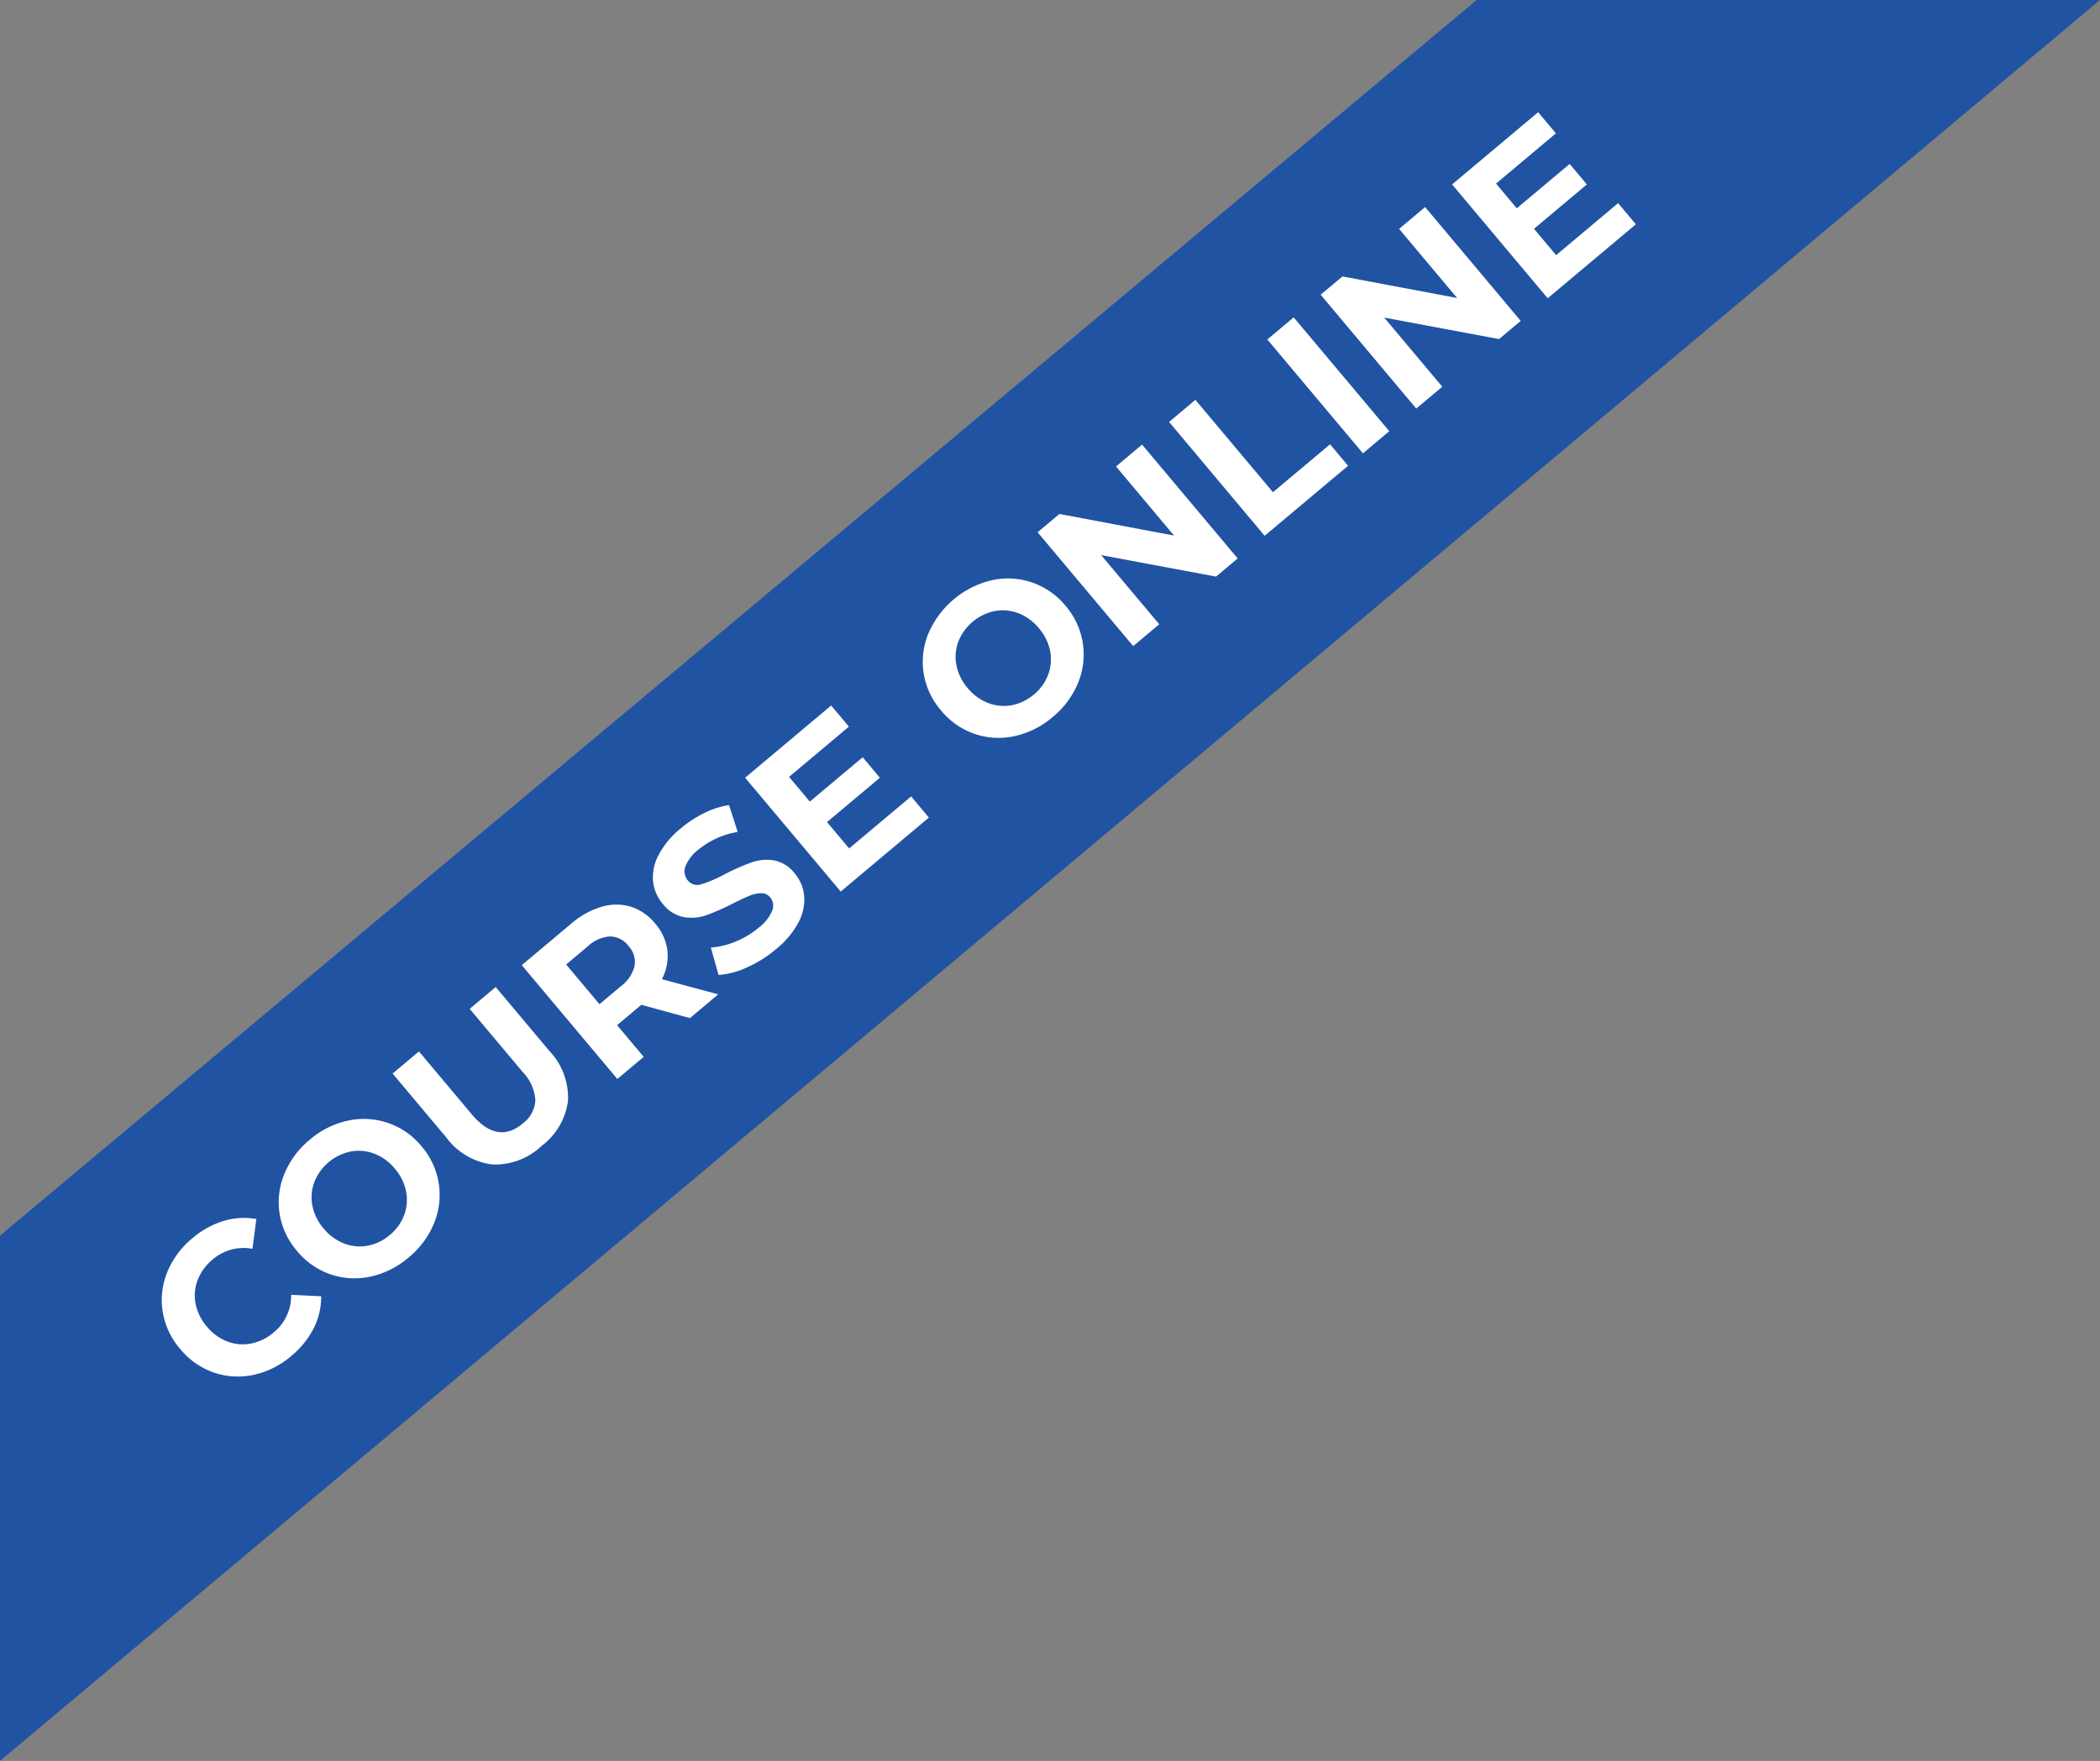
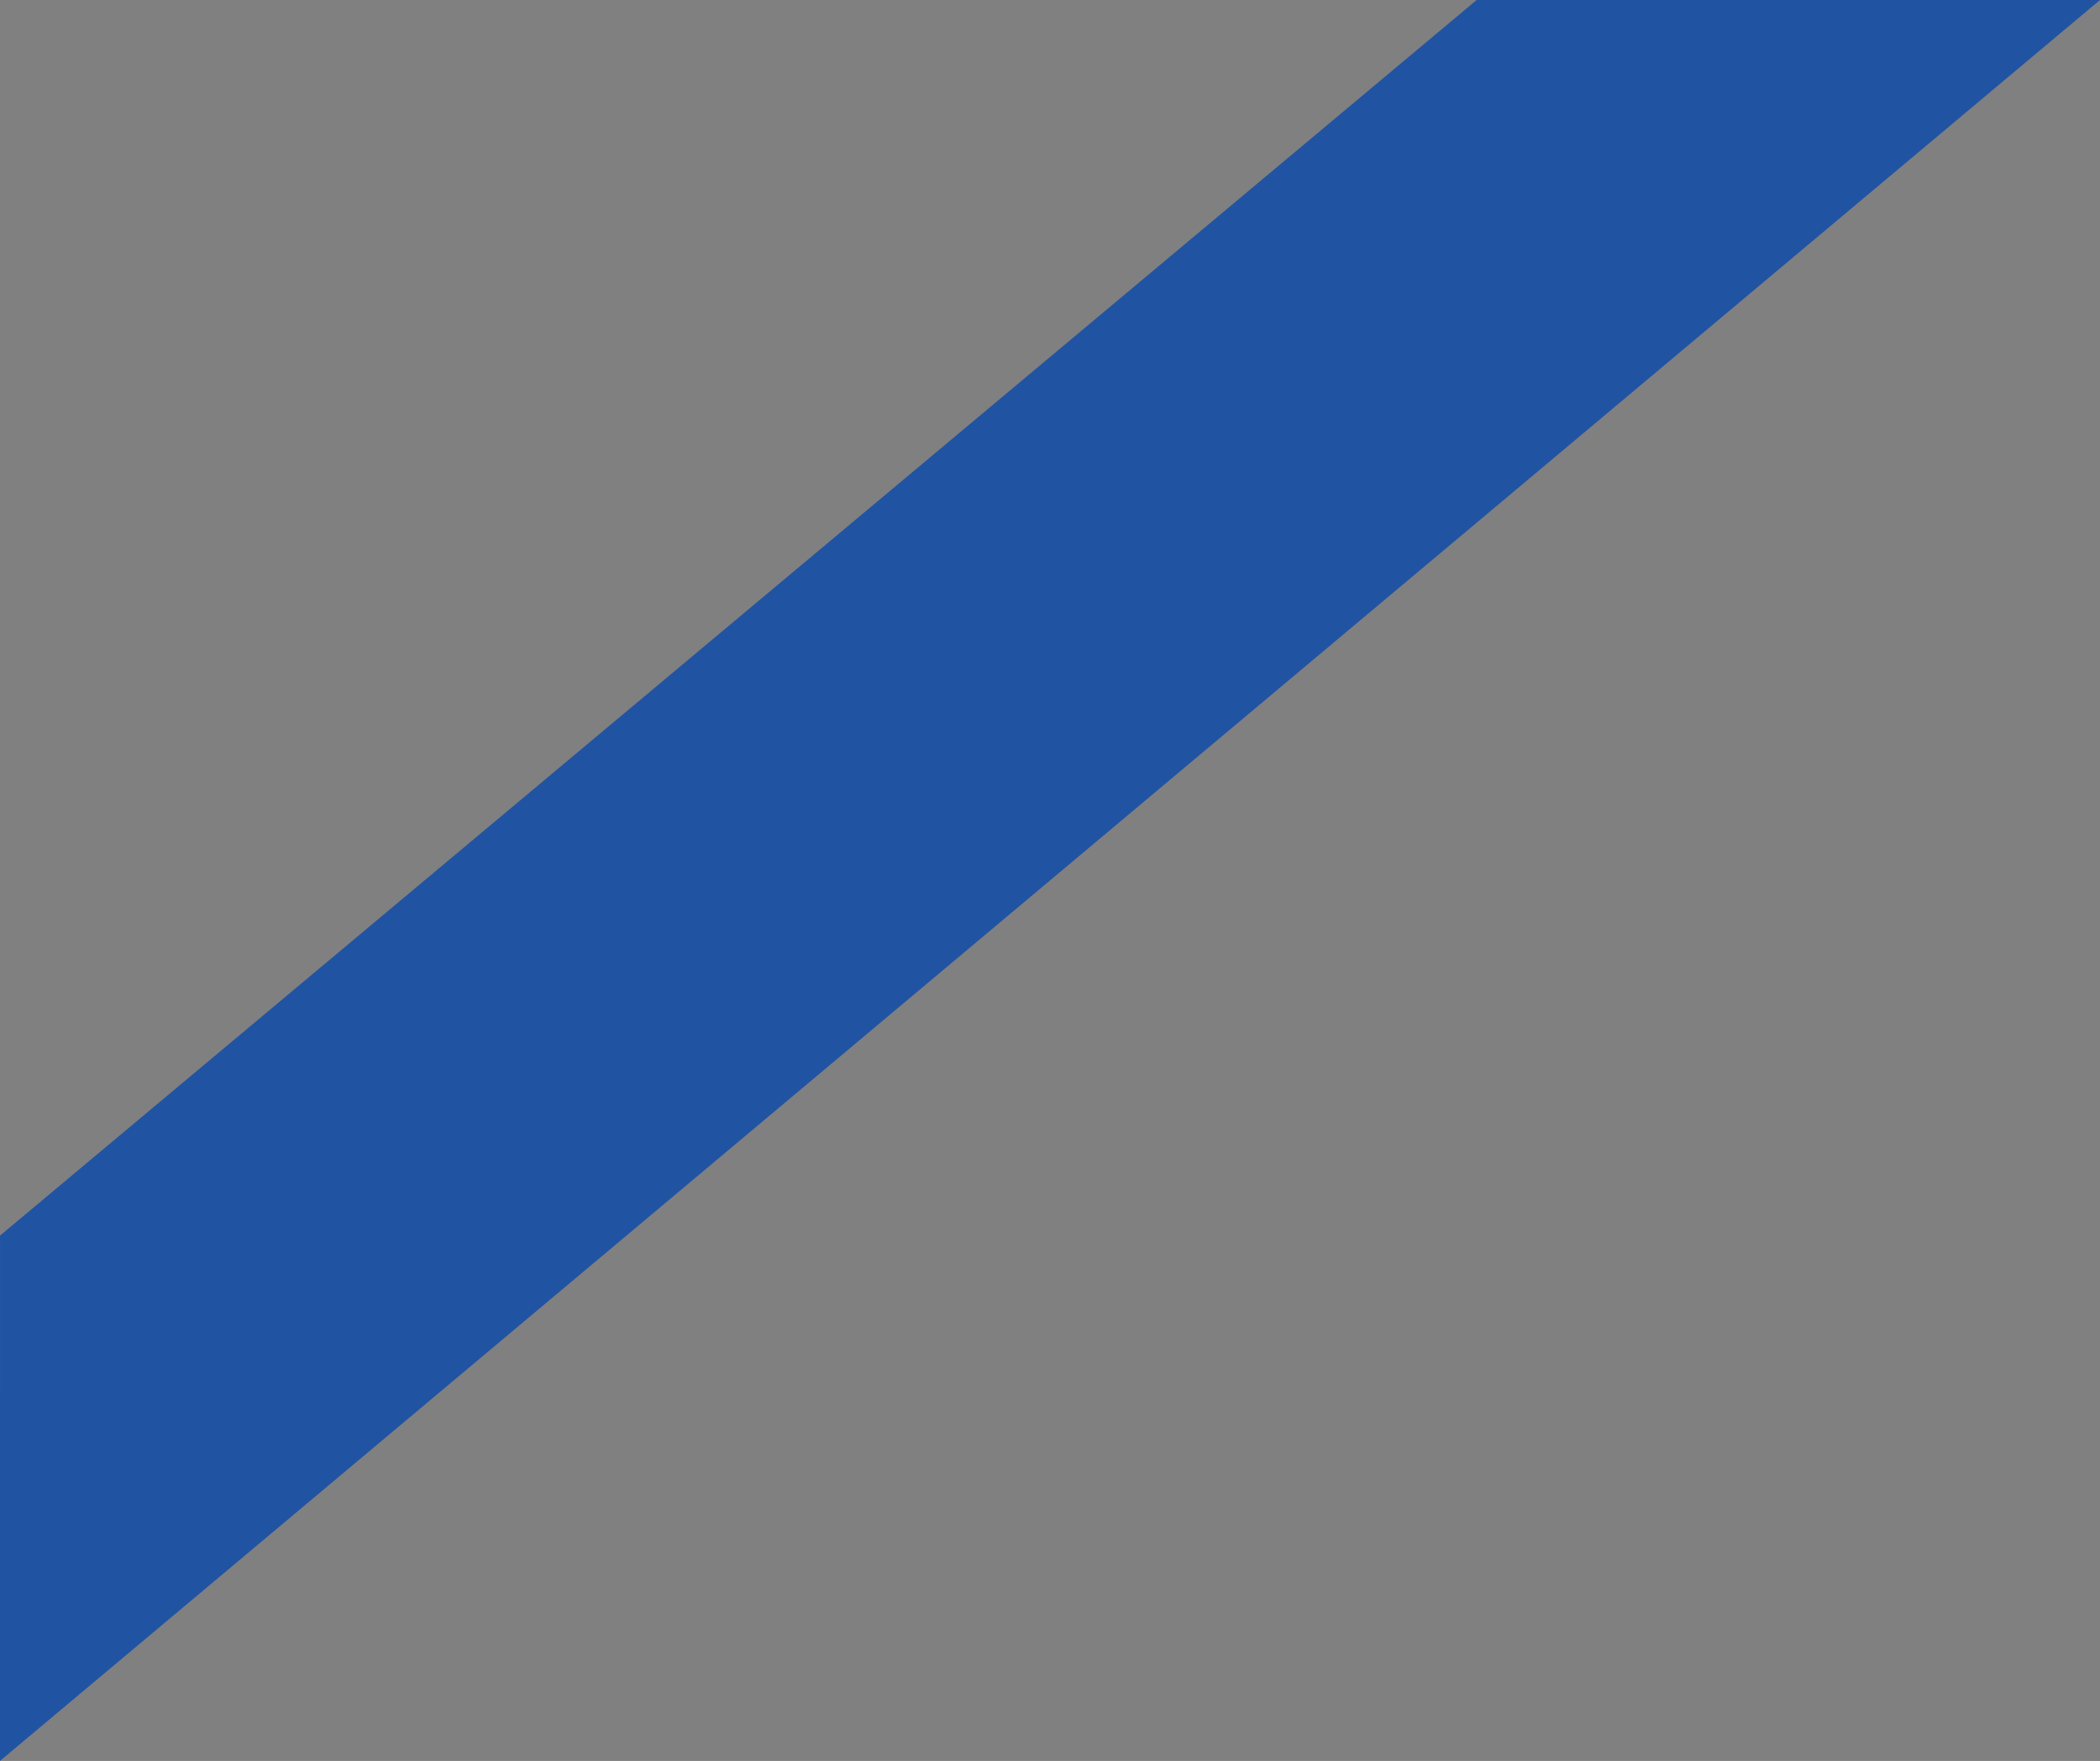
<svg xmlns="http://www.w3.org/2000/svg" width="184" height="154.332" viewBox="0 0 184 154.332">
  <rect x="0" y="0" width="184" height="154.332" fill="#808080" stroke="none" />
  <g id="Group_10593" data-name="Group 10593" transform="translate(16280 19254.998)">
    <g id="Mask_Group_6811" data-name="Mask Group 6811" transform="translate(-16279.999 -19254.998)">
      <g id="Group_8987" data-name="Group 8987" transform="translate(0 0)">
        <path id="Path_14034" data-name="Path 14034" d="M2008.6,438.243,2137.98,329.952l54.617,0-184,154.33Z" transform="translate(-2008.598 -329.952)" fill="#2153a3" />
        <g id="PRE_ORDER" data-name="PRE ORDER" transform="translate(11.45 9.518)" style="isolation: isolate">
-           <path id="Path_15454" data-name="Path 15454" d="M7.052,13.472a7.482,7.482,0,0,1-3.6-.865,6.457,6.457,0,0,1-2.531-2.4A6.613,6.613,0,0,1,0,6.736a6.613,6.613,0,0,1,.921-3.47A6.457,6.457,0,0,1,3.452.865,7.521,7.521,0,0,1,7.071,0a7.591,7.591,0,0,1,3.061.6,6.131,6.131,0,0,1,2.3,1.712L10.495,4.094A4.161,4.161,0,0,0,7.22,2.568a4.349,4.349,0,0,0-2.158.53A3.77,3.77,0,0,0,3.582,4.577a4.349,4.349,0,0,0-.53,2.158,4.349,4.349,0,0,0,.53,2.158,3.77,3.77,0,0,0,1.479,1.479,4.349,4.349,0,0,0,2.158.53A4.141,4.141,0,0,0,10.495,9.36l1.935,1.786a6.032,6.032,0,0,1-2.307,1.731A7.658,7.658,0,0,1,7.052,13.472Zm13.435,0a7.6,7.6,0,0,1-3.656-.875,6.491,6.491,0,0,1-2.549-2.41,6.578,6.578,0,0,1-.921-3.452,6.578,6.578,0,0,1,.921-3.452A6.491,6.491,0,0,1,16.831.875,7.6,7.6,0,0,1,20.487,0a7.549,7.549,0,0,1,3.647.875,6.518,6.518,0,0,1,3.48,5.861,6.518,6.518,0,0,1-3.48,5.861A7.549,7.549,0,0,1,20.487,13.472Zm0-2.568a4.133,4.133,0,0,0,2.084-.53,3.806,3.806,0,0,0,1.461-1.479,4.349,4.349,0,0,0,.53-2.158,4.349,4.349,0,0,0-.53-2.158A3.806,3.806,0,0,0,22.571,3.1a4.36,4.36,0,0,0-4.168,0,3.806,3.806,0,0,0-1.461,1.479,4.349,4.349,0,0,0-.53,2.158,4.349,4.349,0,0,0,.53,2.158A3.806,3.806,0,0,0,18.4,10.374,4.133,4.133,0,0,0,20.487,10.9Zm15.184,2.568a5.894,5.894,0,0,1-4.345-1.544,5.946,5.946,0,0,1-1.554-4.41V.223h3.014V7.406q0,3.5,2.9,3.5a2.721,2.721,0,0,0,2.158-.847,3.947,3.947,0,0,0,.744-2.652V.223h2.977V7.517a5.946,5.946,0,0,1-1.554,4.41A5.894,5.894,0,0,1,35.671,13.472Zm17.175-.223L50.333,9.62H47.561v3.628H44.546V.223h5.638A7.236,7.236,0,0,1,53.19.8a4.465,4.465,0,0,1,1.963,1.637,4.511,4.511,0,0,1,.688,2.512,4.421,4.421,0,0,1-.7,2.5,4.423,4.423,0,0,1-1.982,1.61l2.921,4.187Zm-.056-8.3a2.063,2.063,0,0,0-.707-1.684,3.166,3.166,0,0,0-2.065-.586H47.561V7.22h2.456a3.131,3.131,0,0,0,2.065-.6A2.069,2.069,0,0,0,52.79,4.95ZM62.5,13.472a10.657,10.657,0,0,1-2.987-.419A7,7,0,0,1,57.2,11.965l1.023-2.27a6.945,6.945,0,0,0,1.991.986,7.478,7.478,0,0,0,2.307.372,3.686,3.686,0,0,0,1.9-.381,1.152,1.152,0,0,0,.614-1.014.969.969,0,0,0-.363-.772,2.751,2.751,0,0,0-.93-.493q-.568-.186-1.535-.409a21.221,21.221,0,0,1-2.438-.707A3.96,3.96,0,0,1,58.139,6.14a3.065,3.065,0,0,1-.679-2.084A3.625,3.625,0,0,1,58.074,2,4.131,4.131,0,0,1,59.926.54,7.555,7.555,0,0,1,62.949,0a10.012,10.012,0,0,1,2.438.3,7.2,7.2,0,0,1,2.084.856l-.93,2.289a7.263,7.263,0,0,0-3.61-1.023,3.385,3.385,0,0,0-1.87.409,1.25,1.25,0,0,0-.6,1.079,1.055,1.055,0,0,0,.7,1,10.956,10.956,0,0,0,2.131.642,21.221,21.221,0,0,1,2.438.707A4.037,4.037,0,0,1,67.35,7.369a2.993,2.993,0,0,1,.679,2.065,3.557,3.557,0,0,1-.623,2.038,4.188,4.188,0,0,1-1.87,1.461A7.624,7.624,0,0,1,62.5,13.472ZM80.18,10.83v2.419H70.095V.223h9.843V2.642H73.09V5.471h6.047V7.815H73.09V10.83Zm13.974,2.642A7.6,7.6,0,0,1,90.5,12.6a6.491,6.491,0,0,1-2.549-2.41,6.578,6.578,0,0,1-.921-3.452,6.578,6.578,0,0,1,.921-3.452A6.491,6.491,0,0,1,90.5.875a8.061,8.061,0,0,1,7.3,0,6.518,6.518,0,0,1,3.48,5.861A6.518,6.518,0,0,1,97.8,12.6,7.549,7.549,0,0,1,94.154,13.472Zm0-2.568a4.133,4.133,0,0,0,2.084-.53A3.806,3.806,0,0,0,97.7,8.894a4.349,4.349,0,0,0,.53-2.158,4.349,4.349,0,0,0-.53-2.158A3.806,3.806,0,0,0,96.238,3.1a4.36,4.36,0,0,0-4.168,0,3.806,3.806,0,0,0-1.461,1.479,4.349,4.349,0,0,0-.53,2.158,4.349,4.349,0,0,0,.53,2.158,3.806,3.806,0,0,0,1.461,1.479A4.133,4.133,0,0,0,94.154,10.9ZM115.5.223V13.249h-2.475L106.528,5.34v7.908h-2.977V.223h2.493l6.475,7.908V.223Zm3.089,0H121.6V10.792h6.531v2.456h-9.546Zm11.239,0h3.014V13.249h-3.014Zm18.049,0V13.249H145.4L138.905,5.34v7.908h-2.977V.223h2.493L144.9,8.131V.223ZM161.048,10.83v2.419H150.963V.223h9.843V2.642h-6.848V5.471h6.047V7.815h-6.047V10.83Z" transform="matrix(0.766, -0.643, 0.643, 0.766, 0, 103.543)" fill="#fff" />
-         </g>
+           </g>
      </g>
    </g>
  </g>
</svg>